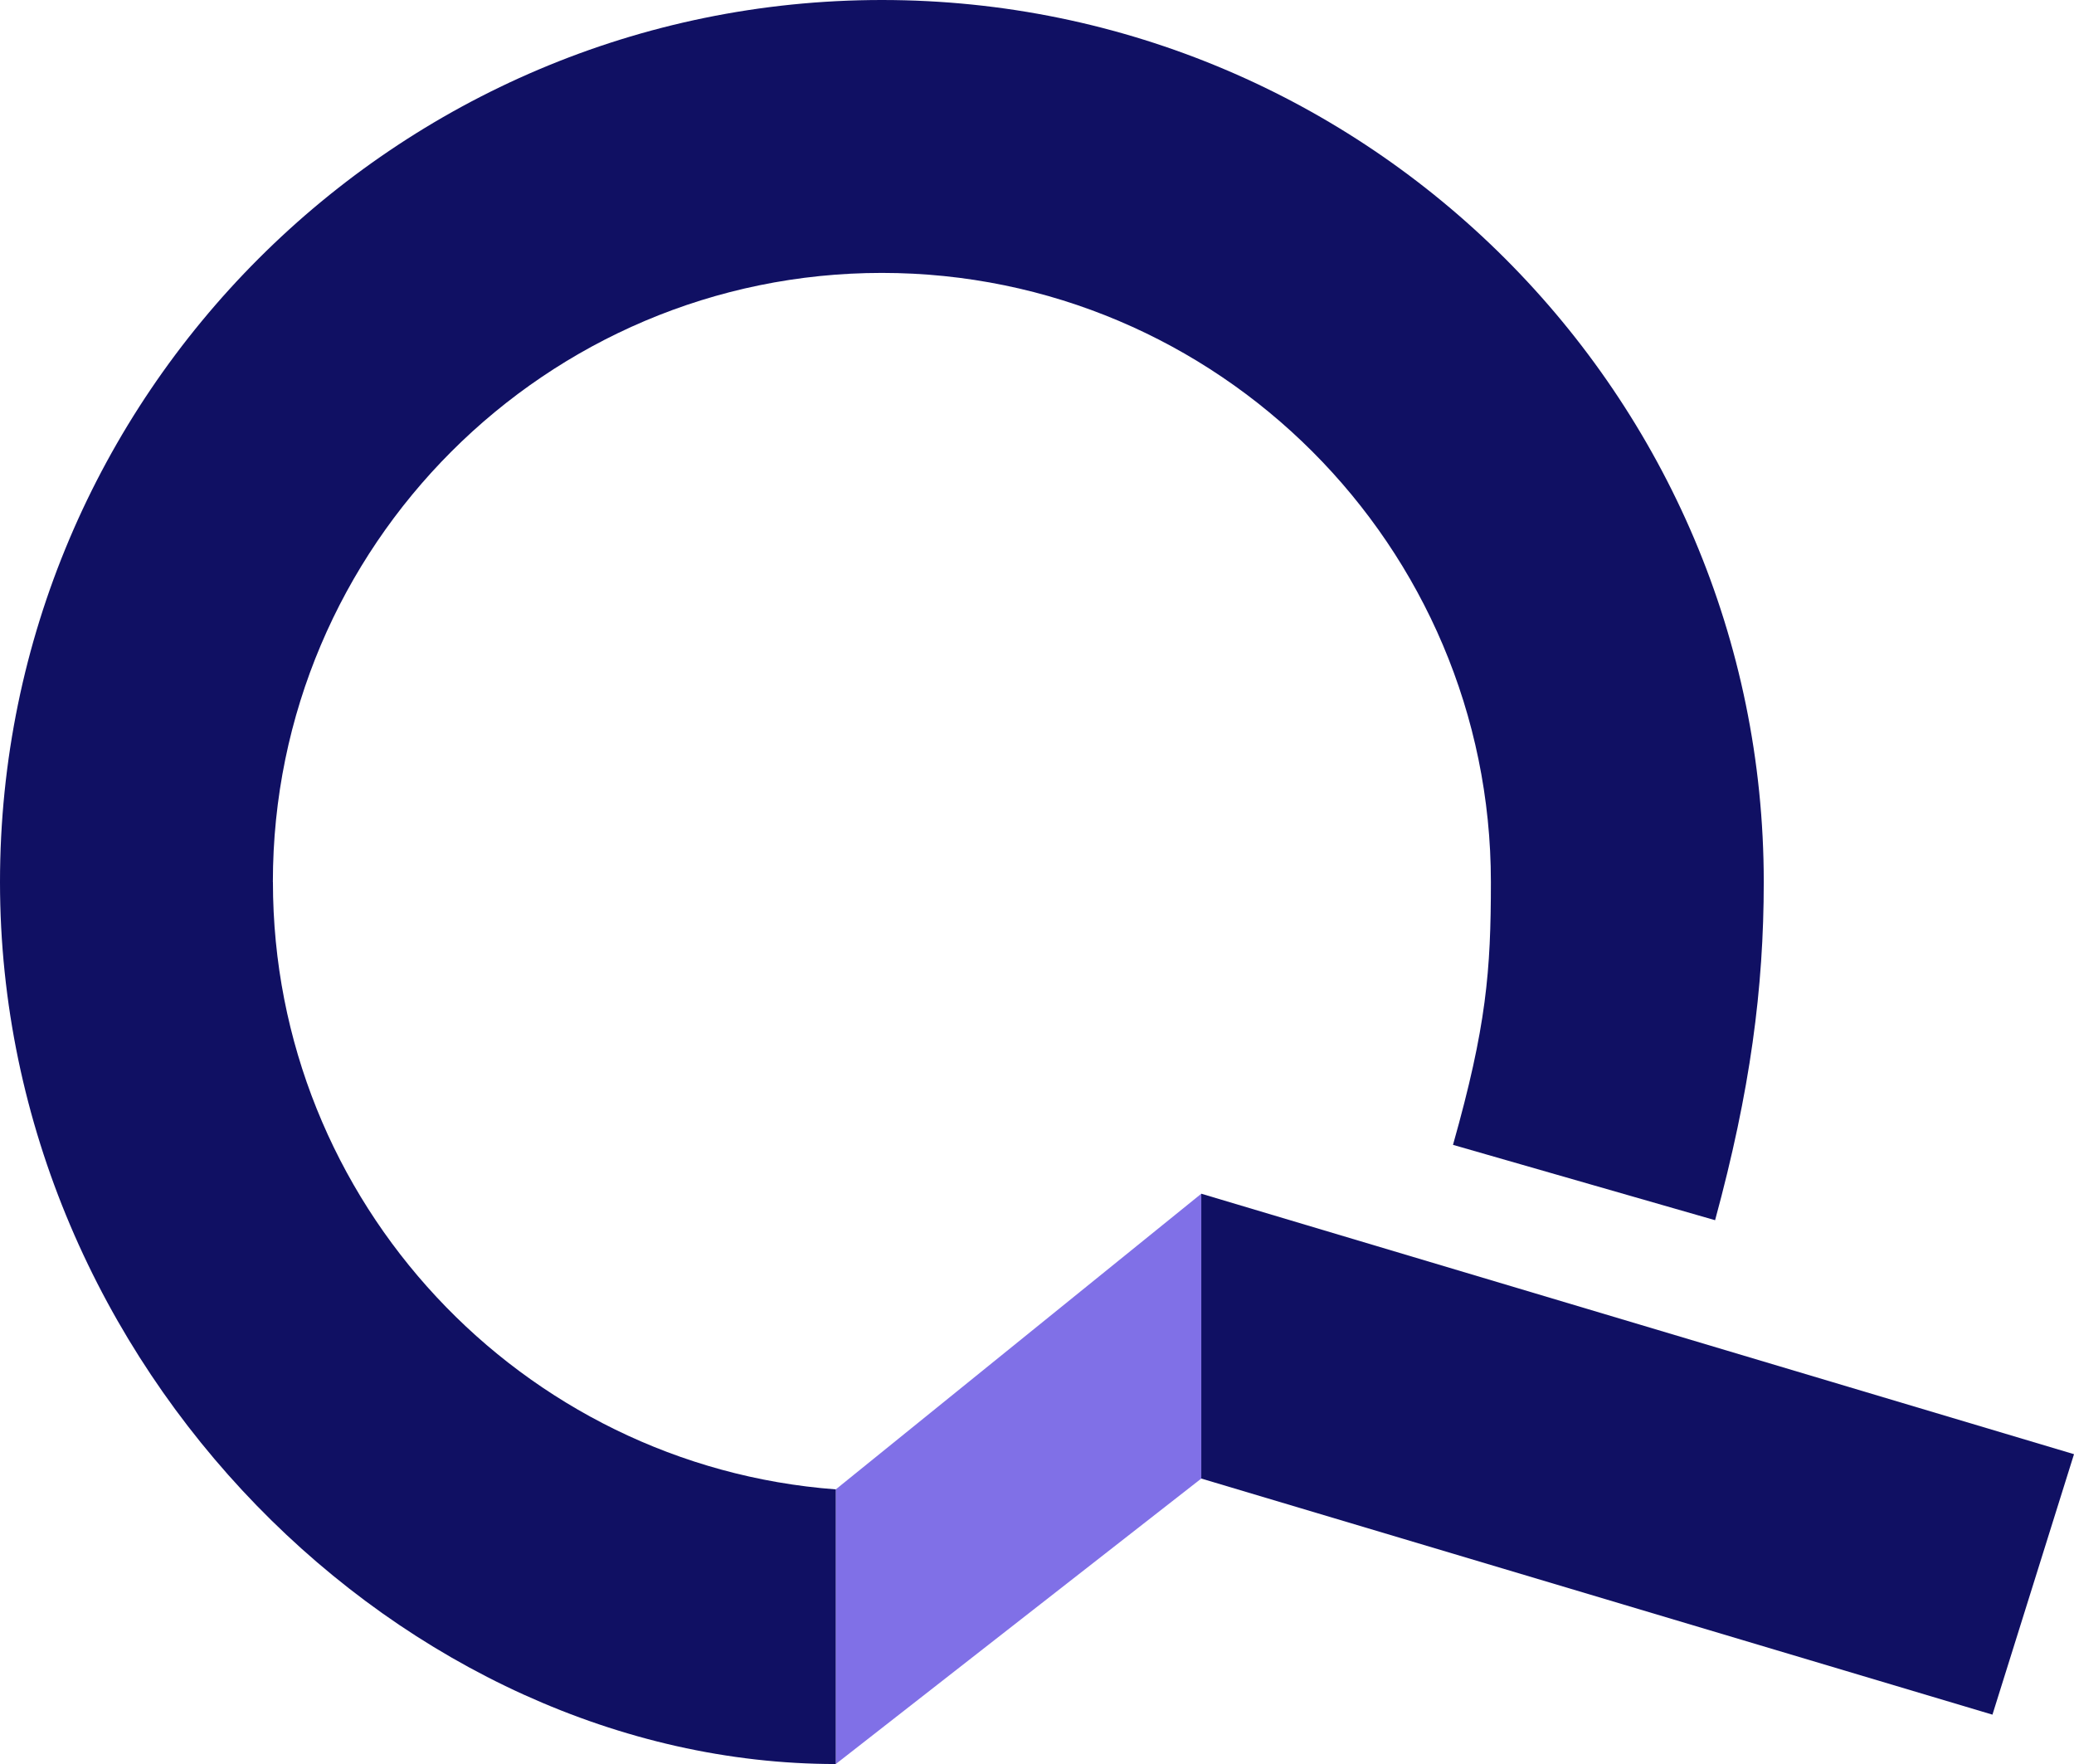
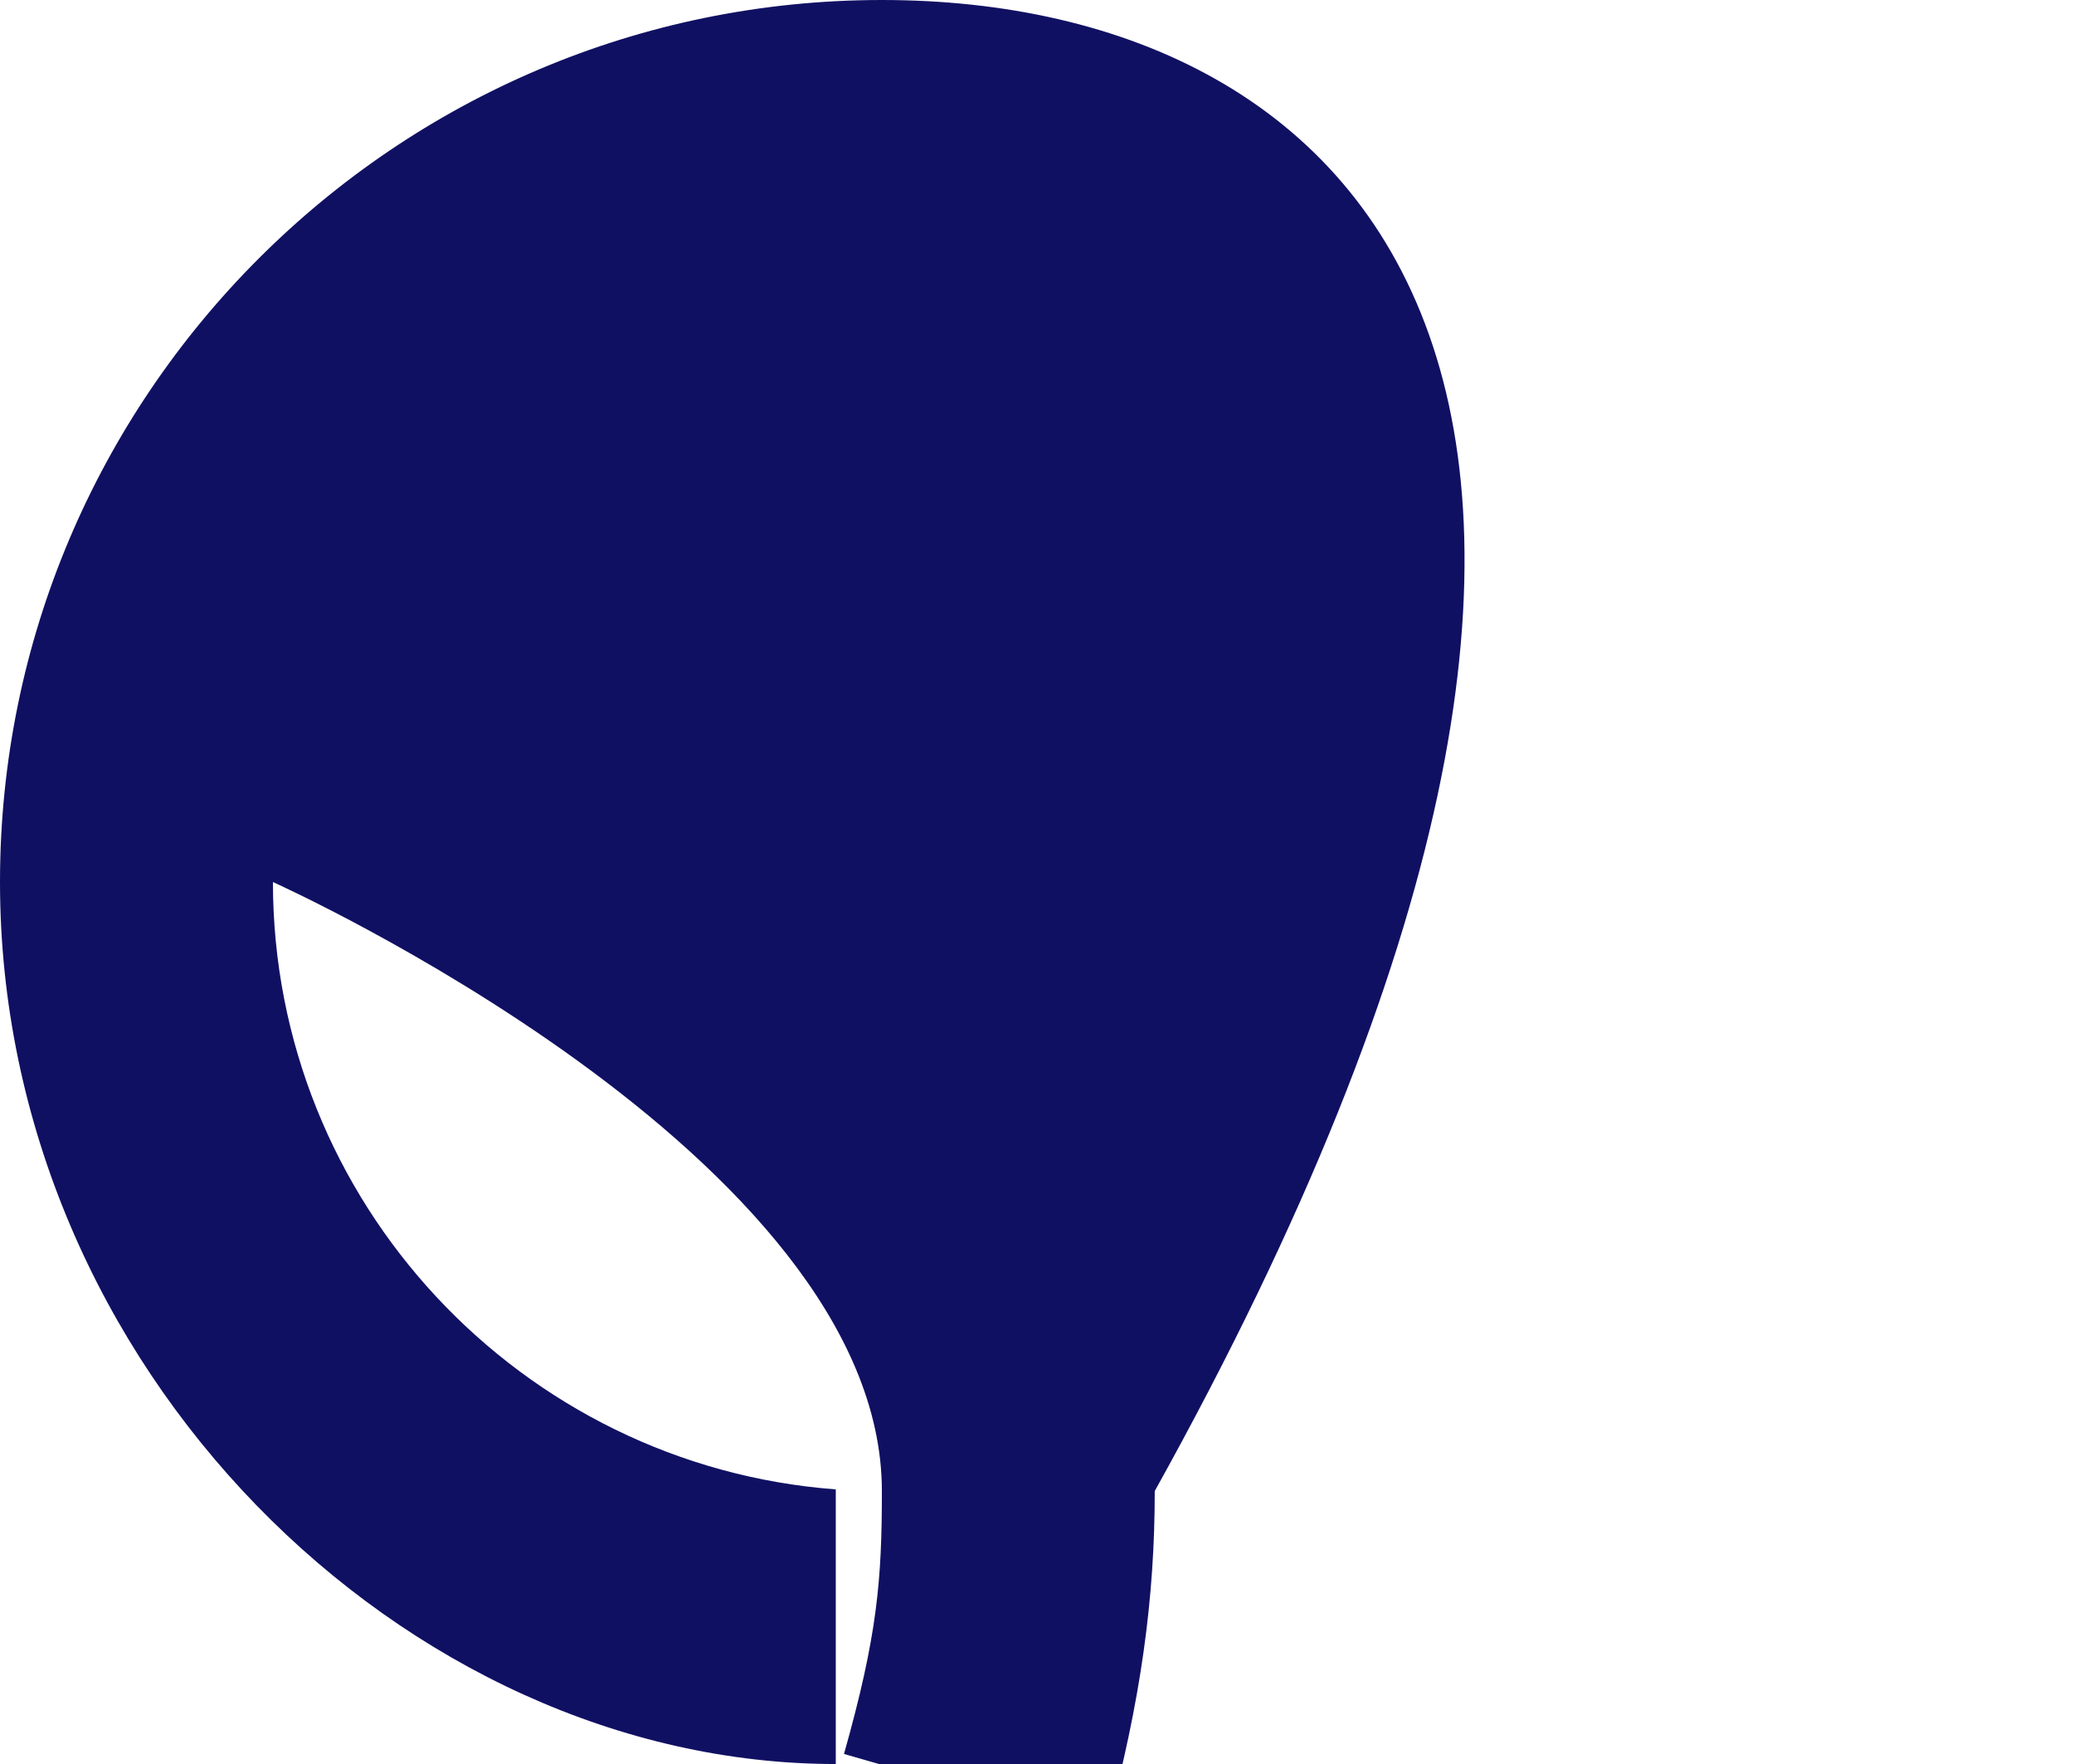
<svg xmlns="http://www.w3.org/2000/svg" id="Capa_2" data-name="Capa 2" viewBox="0 0 323.49 275.1">
  <defs>
    <style>
      .cls-1 {
        fill: #101063;
      }

      .cls-2 {
        fill: #8070e7;
      }
    </style>
  </defs>
  <g id="Capa_1-2" data-name="Capa 1">
    <g>
-       <polygon class="cls-2" points="130.36 232.27 130.36 275.1 187.37 230.58 187.37 186.16 130.36 232.27" />
-       <path class="cls-1" d="M42.56,137.55c0-52.38,42.61-94.99,94.99-94.99s94.99,42.61,94.99,94.99c0,13.84-.69,22.52-5.91,40.99l40.88,11.75c5.49-20.2,7.59-36.16,7.59-52.75C275.1,61.71,213.4,0,137.55,0S0,61.71,0,137.55s63.25,137.55,130.36,137.55v-42.83c-49.03-3.69-87.79-44.76-87.79-94.72Z" />
-       <polygon class="cls-1" points="187.37 186.16 187.37 230.58 310.77 267.4 323.49 226.78 187.37 186.16" />
+       <path class="cls-1" d="M42.56,137.55s94.99,42.61,94.99,94.99c0,13.84-.69,22.52-5.91,40.99l40.88,11.75c5.49-20.2,7.59-36.16,7.59-52.75C275.1,61.71,213.4,0,137.55,0S0,61.71,0,137.55s63.25,137.55,130.36,137.55v-42.83c-49.03-3.69-87.79-44.76-87.79-94.72Z" />
    </g>
  </g>
</svg>